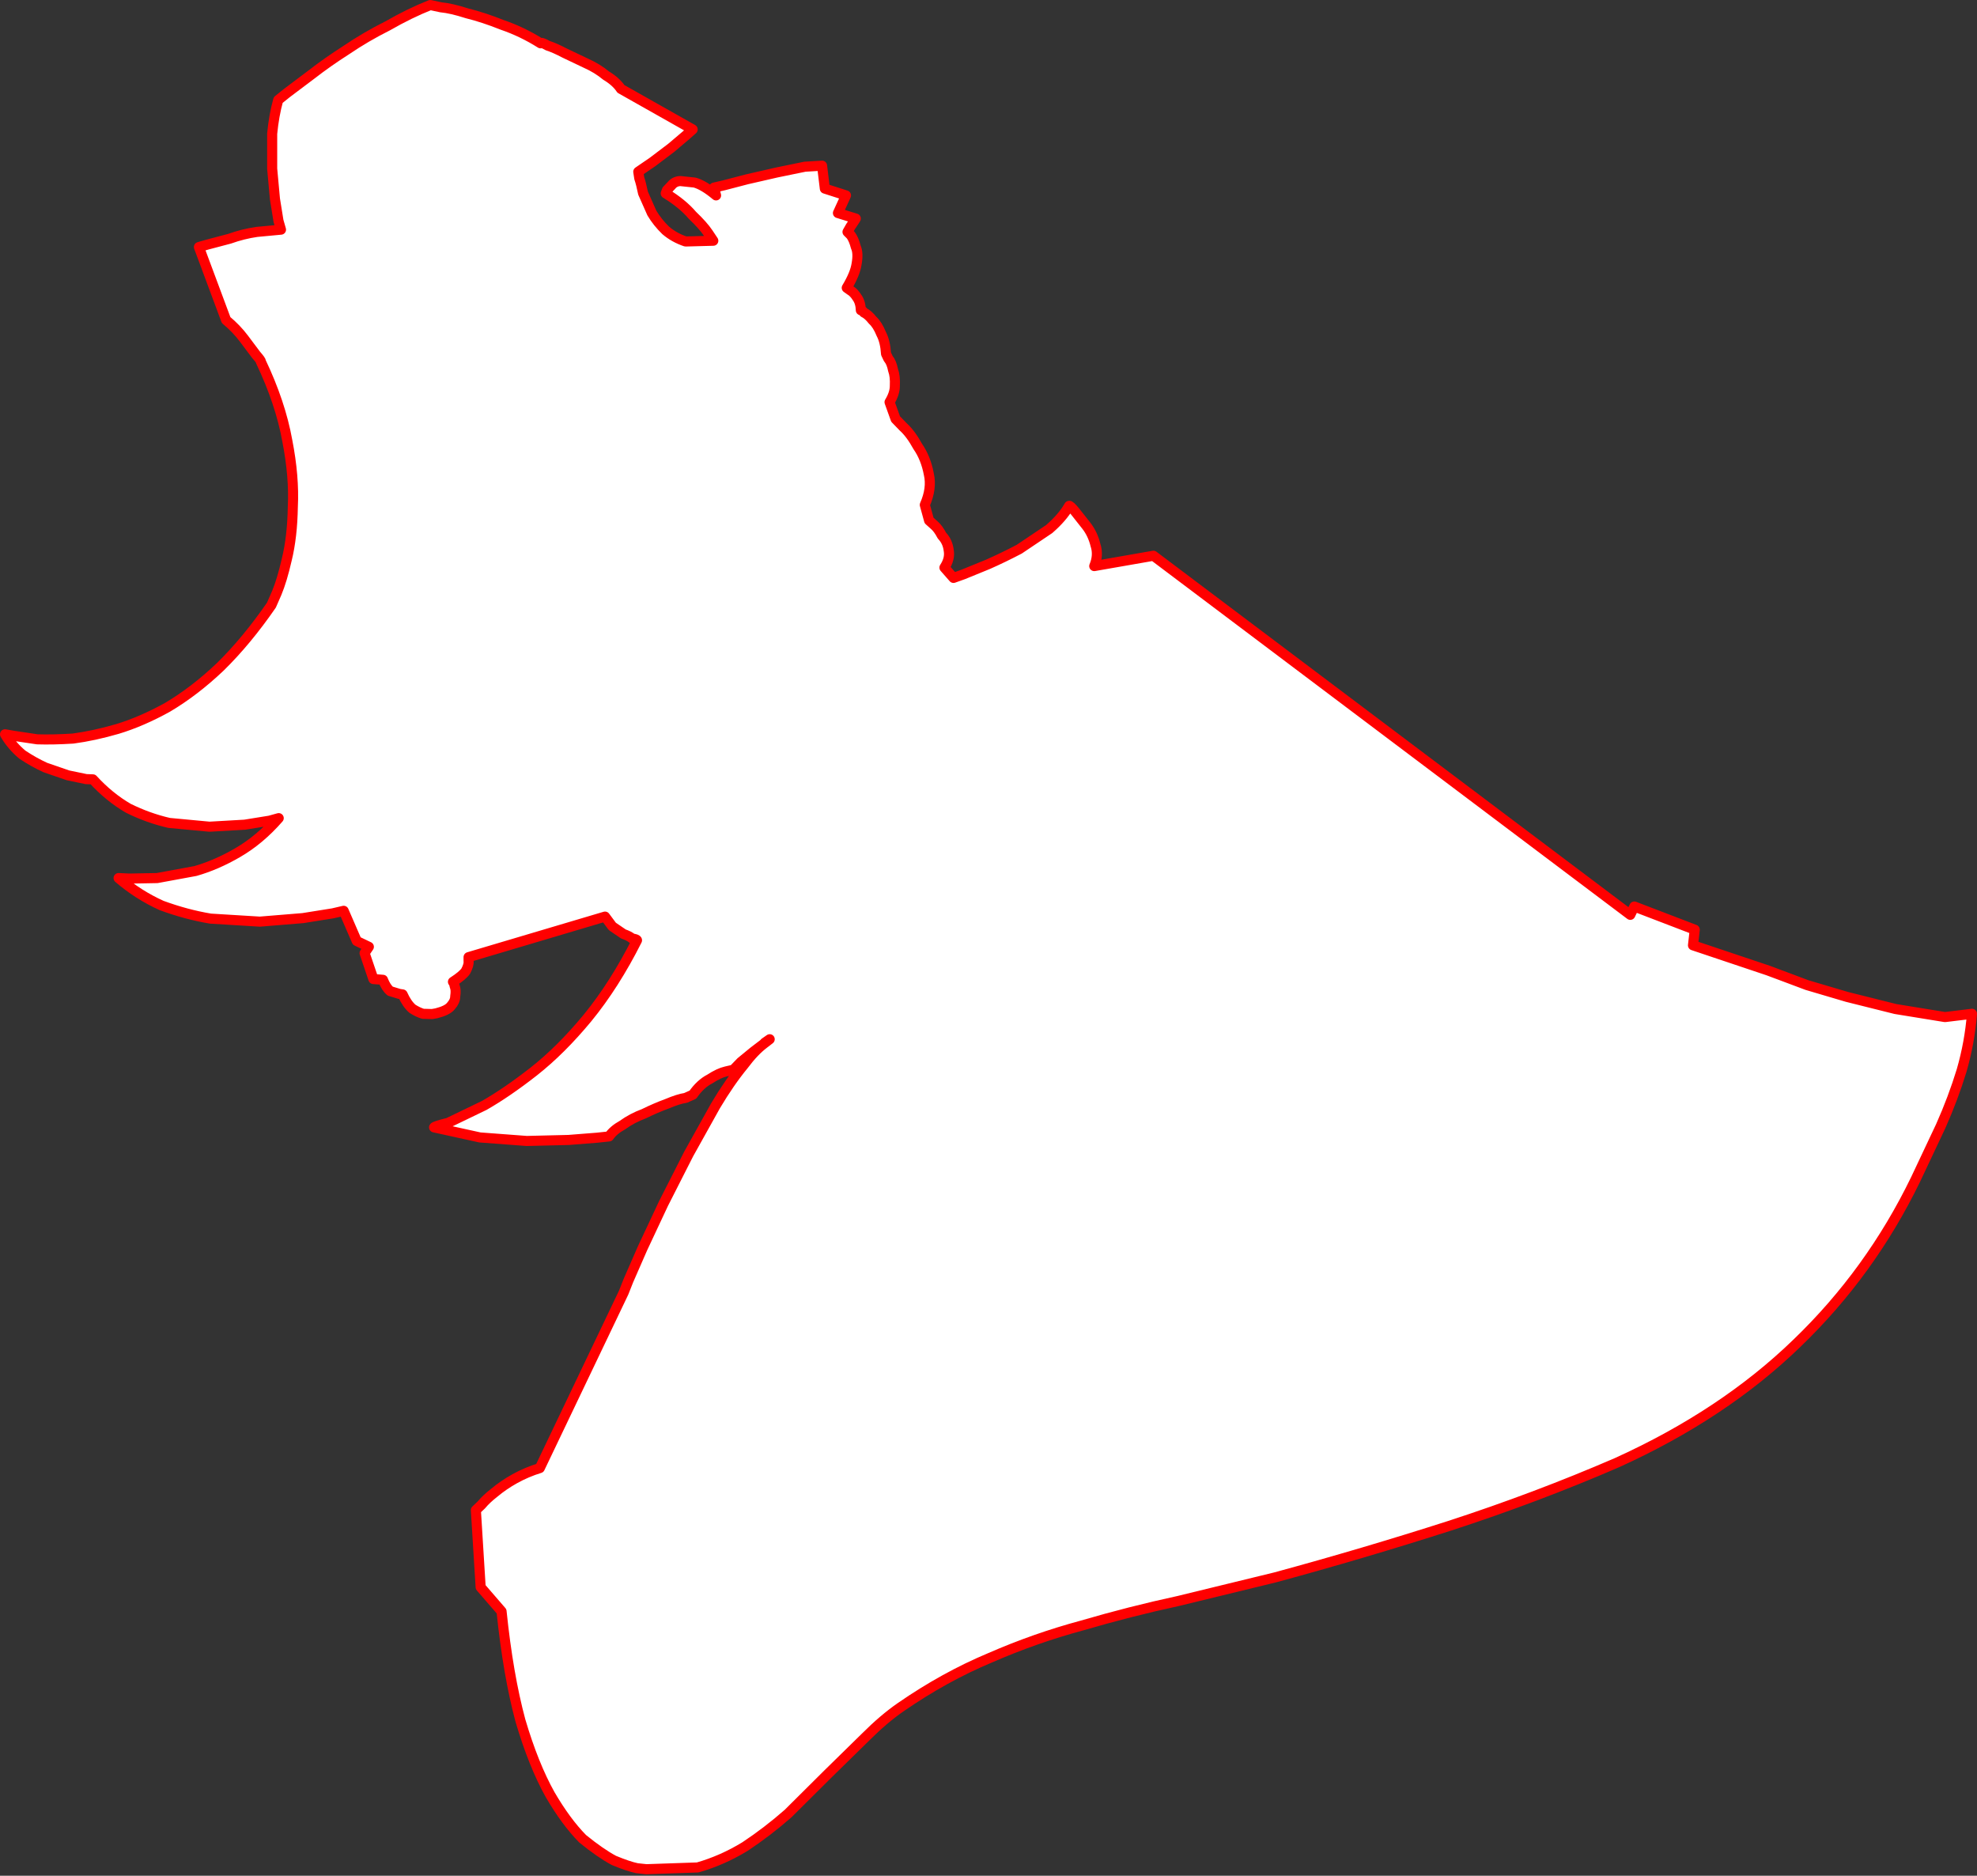
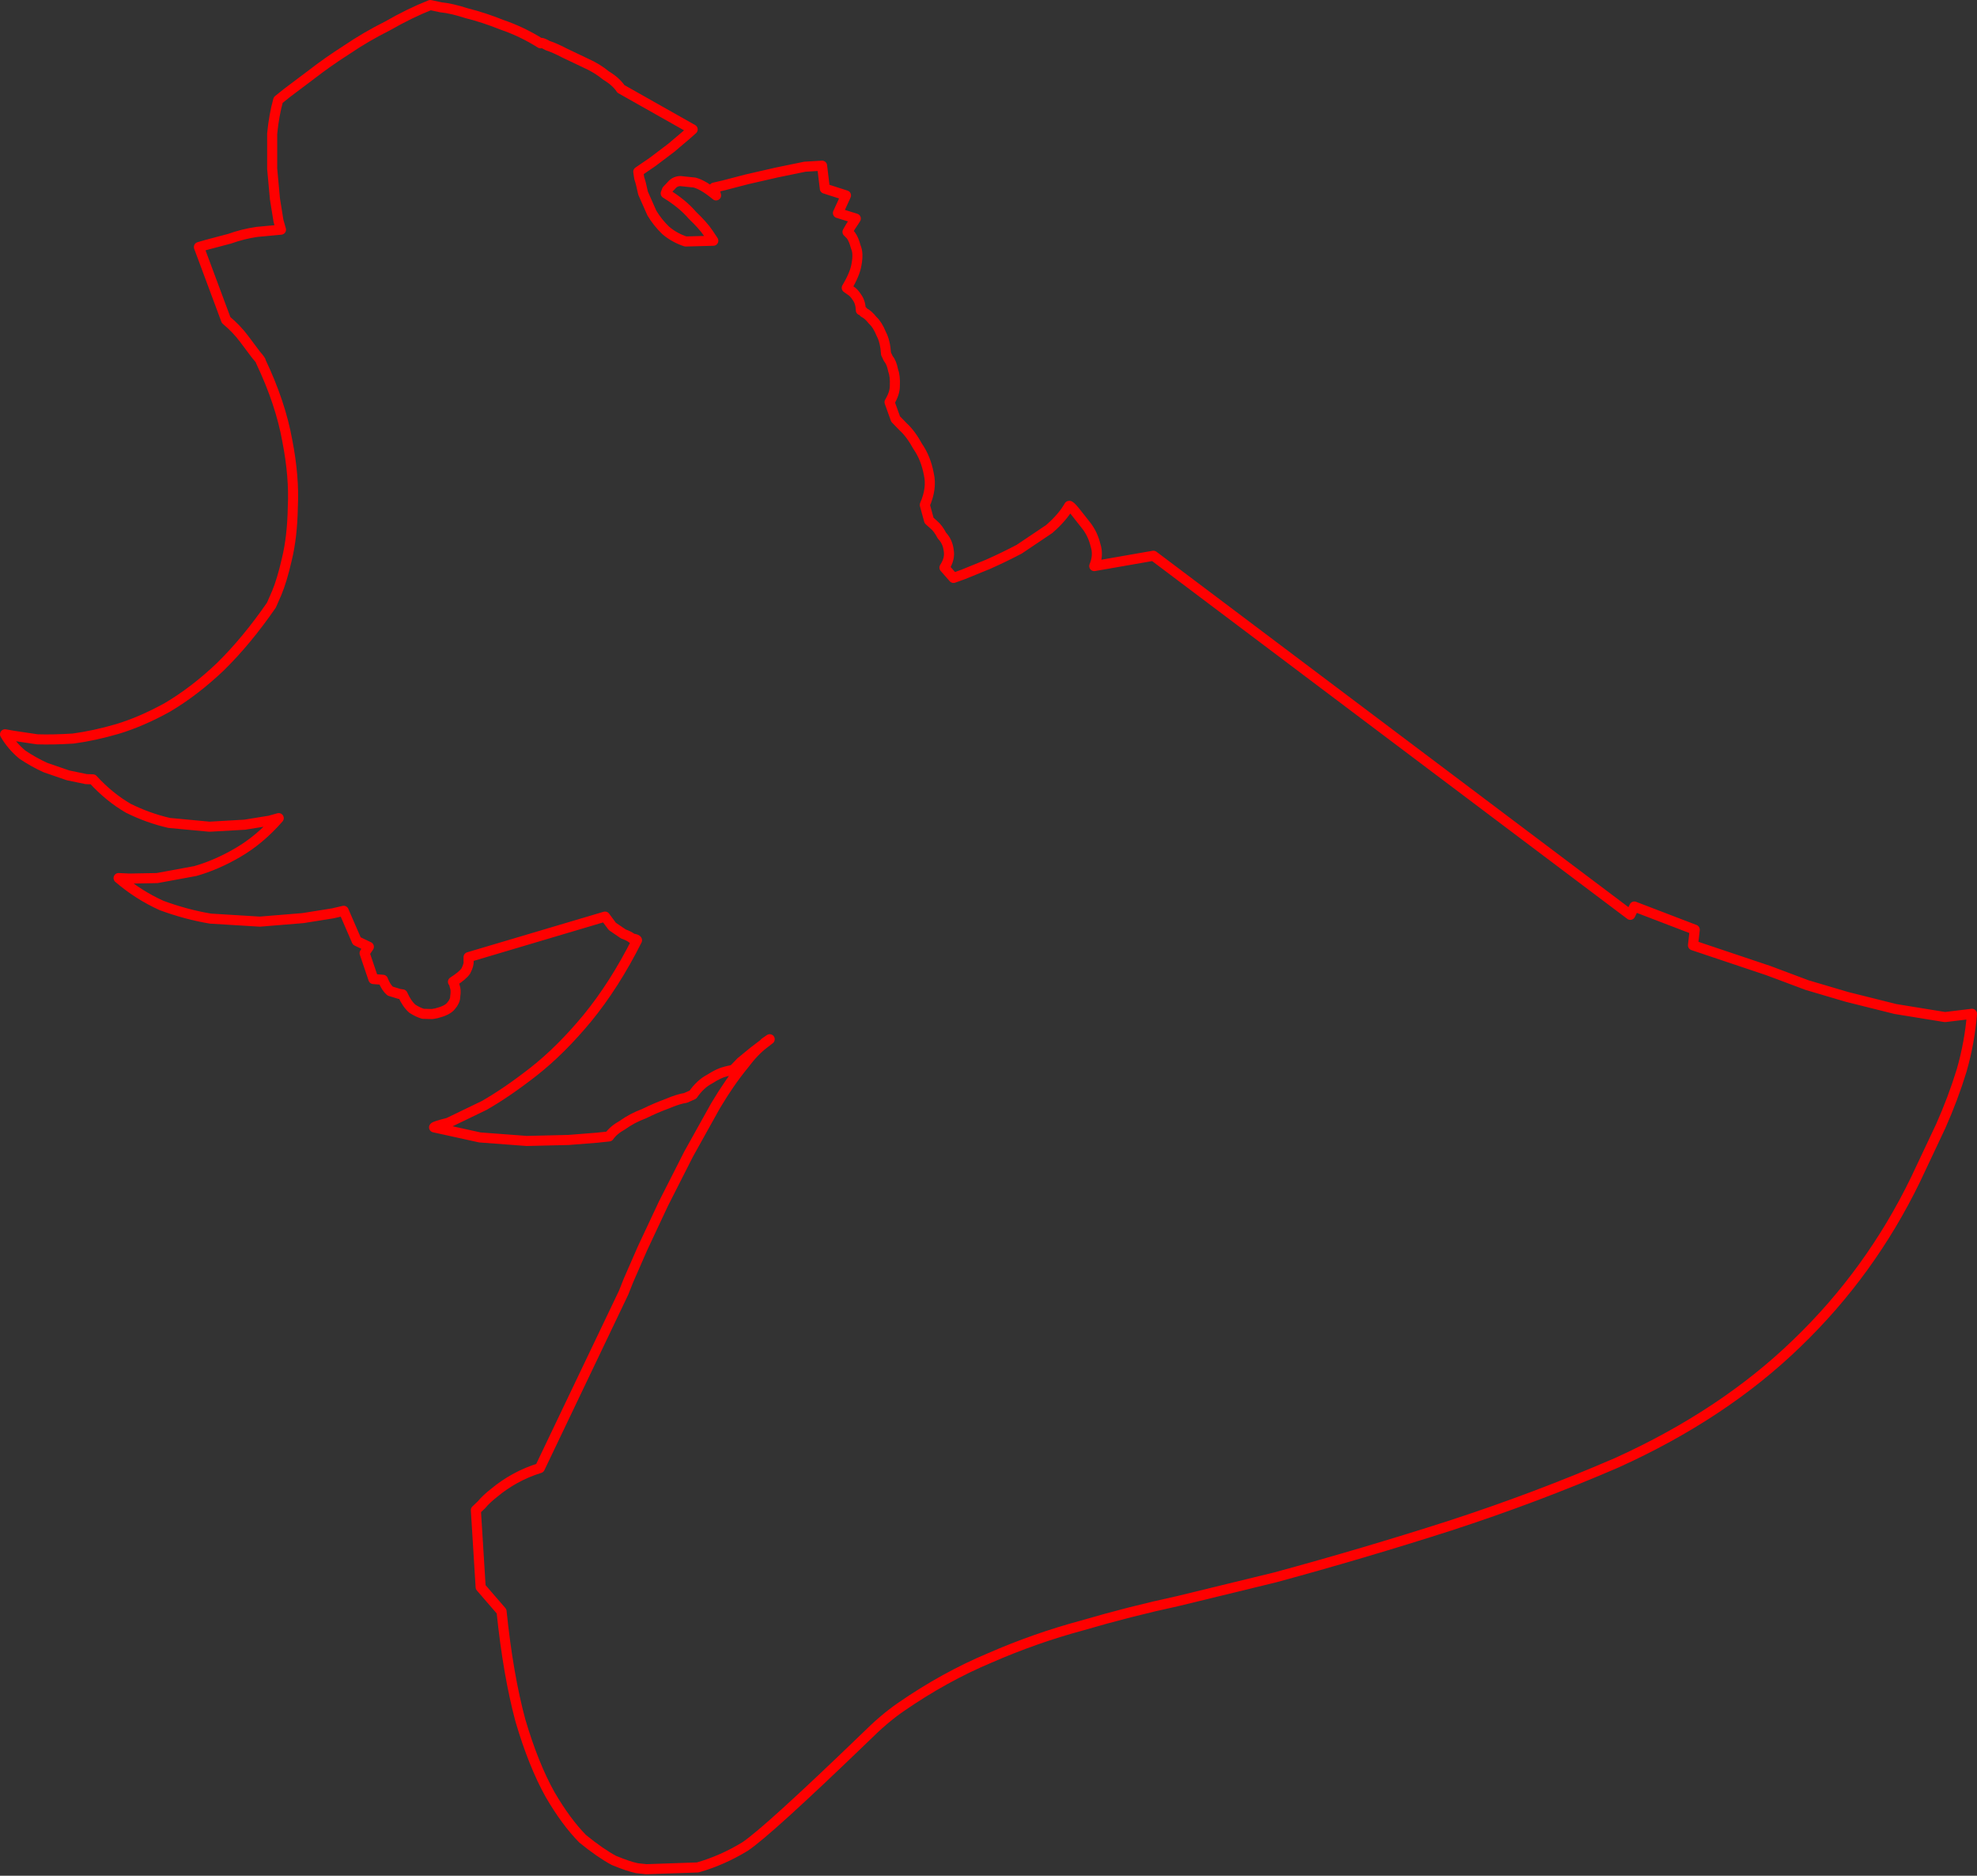
<svg xmlns="http://www.w3.org/2000/svg" height="372.45px" width="392.6px">
  <rect width="100%" height="100%" fill="#333333" stroke="none" />
  <g transform="matrix(1.0, 0.0, 0.0, 1.0, 192.4, 216.0)">
-     <path d="M-40.65 -8.8 Q-42.65 -7.3 -44.7 -4.55 -47.5 -1.15 -50.3 3.55 L-55.65 13.15 -60.65 23.0 -64.8 31.85 -67.6 38.25 -68.55 40.65 -85.2 75.5 Q-87.8 76.3 -90.15 77.6 -92.4 78.85 -94.25 80.4 -95.85 81.65 -96.8 82.8 L-97.9 83.85 -96.95 99.15 -92.8 103.95 Q-91.5 116.55 -89.05 125.65 -86.45 134.45 -83.15 140.35 -80.0 145.75 -76.7 149.1 -73.2 151.95 -70.5 153.4 -67.6 154.6 -65.9 154.95 L-64.05 155.15 -53.85 154.8 Q-48.95 153.4 -44.45 150.65 -40.0 147.7 -35.9 144.1 L-28.0 136.25 -20.5 128.9 Q-16.9 125.3 -13.5 122.95 -4.8 116.95 4.15 113.2 13.2 109.25 22.5 106.75 32.05 103.95 41.55 101.9 L60.85 97.2 Q78.35 92.45 95.5 86.95 112.7 81.35 128.65 74.45 149.85 64.85 164.45 50.7 179.05 36.65 188.0 18.2 L193.0 7.6 Q195.45 2.1 197.15 -3.45 198.75 -9.0 199.2 -14.7 L193.85 -14.05 184.0 -15.65 174.4 -18.05 166.45 -20.4 160.85 -22.5 158.7 -23.3 143.8 -28.3 144.15 -31.4 132.15 -36.0 131.35 -34.35 36.65 -105.65 24.9 -103.6 Q25.8 -105.75 25.15 -107.75 24.6 -110.0 23.3 -111.65 L21.05 -114.5 Q20.05 -115.7 19.9 -115.55 18.65 -113.3 15.95 -110.95 L10.0 -106.95 Q6.85 -105.3 3.8 -103.95 L-1.1 -101.95 -3.05 -101.25 -4.85 -103.3 Q-3.7 -105.05 -4.0 -106.7 -4.2 -108.45 -5.35 -109.65 -6.1 -111.1 -6.95 -111.8 L-7.9 -112.65 -8.75 -115.75 Q-7.3 -119.05 -7.95 -121.85 -8.55 -125.05 -10.15 -127.35 -11.55 -129.9 -13.05 -131.25 L-14.55 -132.8 -15.75 -136.15 Q-14.7 -137.9 -14.7 -139.35 -14.6 -141.3 -15.05 -142.5 -15.35 -144.05 -16.0 -144.8 L-16.45 -145.75 Q-16.6 -148.2 -17.4 -149.7 -18.15 -151.55 -19.1 -152.4 -20.0 -153.55 -20.85 -153.95 -21.3 -154.55 -21.45 -154.4 -21.5 -156.0 -22.25 -157.0 -22.85 -157.95 -23.55 -158.35 L-24.25 -158.85 Q-22.6 -161.6 -22.3 -163.55 -21.9 -165.75 -22.45 -166.95 -22.85 -168.5 -23.45 -169.3 L-24.1 -169.95 -23.5 -171.0 -22.7 -172.2 -22.45 -172.6 -26.0 -173.7 -24.4 -177.2 -28.6 -178.55 -29.15 -183.1 -32.55 -182.9 -38.15 -181.75 -44.05 -180.4 -48.65 -179.2 -50.6 -178.75 -50.2 -177.2 Q-52.65 -179.25 -54.45 -179.75 L-57.3 -180.05 Q-58.4 -180.0 -59.05 -179.2 L-59.95 -178.25 -60.2 -177.6 Q-56.85 -175.55 -54.9 -173.25 -52.75 -171.2 -51.75 -169.7 L-50.75 -168.2 -56.25 -168.05 Q-58.5 -168.8 -60.2 -170.25 -61.85 -171.85 -62.95 -173.7 L-64.7 -177.65 Q-65.1 -179.6 -65.45 -180.6 L-65.65 -181.9 -62.8 -183.85 -59.1 -186.65 -56.15 -189.15 -54.85 -190.3 -69.1 -198.35 Q-70.05 -199.8 -72.05 -201.0 -73.8 -202.45 -76.05 -203.45 L-80.25 -205.45 Q-82.25 -206.5 -83.65 -206.95 -84.95 -207.7 -85.05 -207.4 -88.7 -209.7 -92.65 -211.05 -96.4 -212.55 -99.65 -213.35 -102.75 -214.35 -104.85 -214.55 L-106.95 -215.0 Q-111.0 -213.4 -115.45 -210.85 -119.75 -208.7 -123.65 -206.05 -127.4 -203.65 -130.55 -201.2 L-135.4 -197.55 -137.15 -196.15 Q-138.0 -193.1 -138.35 -189.45 L-138.35 -182.5 -137.8 -176.5 -137.1 -172.15 -136.6 -170.4 -141.4 -169.95 Q-144.15 -169.55 -146.8 -168.6 L-151.15 -167.45 -152.9 -166.95 -147.5 -152.45 Q-145.45 -150.75 -143.95 -148.75 L-141.55 -145.55 Q-140.5 -144.35 -140.6 -144.2 -136.7 -136.0 -135.35 -128.5 -133.95 -121.35 -134.25 -115.35 -134.35 -109.4 -135.45 -104.9 -136.4 -100.75 -137.45 -98.25 L-138.5 -95.85 Q-143.4 -88.75 -148.65 -83.6 -153.75 -78.75 -159.15 -75.55 -164.3 -72.7 -169.1 -71.25 -173.75 -69.9 -177.9 -69.35 -181.9 -69.1 -185.0 -69.2 L-189.7 -69.9 -191.4 -70.2 Q-190.05 -67.9 -187.95 -66.15 -185.7 -64.65 -183.4 -63.6 L-178.9 -62.05 -175.3 -61.3 -173.95 -61.25 Q-170.7 -57.7 -166.9 -55.5 -162.95 -53.55 -158.8 -52.6 L-150.8 -51.85 -143.8 -52.25 -138.85 -53.05 -137.05 -53.55 Q-140.8 -49.25 -145.2 -46.7 -149.4 -44.25 -153.6 -43.05 L-161.2 -41.65 -166.7 -41.55 -168.85 -41.65 Q-164.95 -38.3 -160.3 -36.2 -155.4 -34.4 -150.6 -33.6 L-140.8 -33.0 -132.25 -33.7 -126.3 -34.65 -124.15 -35.15 -121.55 -29.15 -119.15 -28.0 -120.0 -26.75 -118.25 -21.6 -116.35 -21.45 Q-115.75 -19.9 -114.9 -19.2 L-113.1 -18.65 -112.45 -18.55 Q-111.6 -16.65 -110.5 -15.7 -109.4 -15.0 -108.4 -14.7 L-106.6 -14.65 -105.75 -14.8 Q-103.55 -15.35 -102.85 -16.25 -102.0 -17.2 -102.0 -18.15 -101.8 -19.45 -102.1 -20.15 -102.3 -21.1 -102.45 -21.05 -100.5 -22.3 -99.9 -23.2 -99.25 -24.45 -99.35 -25.15 L-99.35 -25.95 -72.25 -34.0 -70.8 -32.05 -68.6 -30.55 Q-67.45 -30.15 -66.85 -29.65 -65.9 -29.5 -65.9 -29.3 -70.35 -20.45 -75.75 -13.85 -81.0 -7.5 -86.4 -3.25 -91.7 0.9 -96.25 3.5 L-103.4 6.95 Q-106.05 7.6 -106.2 7.85 L-97.1 9.85 -87.8 10.55 -79.5 10.35 -73.8 9.9 -71.45 9.65 Q-70.6 8.4 -68.8 7.4 -66.85 6.0 -64.55 5.15 -62.1 3.95 -59.9 3.15 -57.65 2.2 -56.25 2.0 L-54.8 1.35 Q-53.3 -0.8 -51.45 -1.75 -49.6 -2.95 -48.25 -3.25 L-46.75 -3.6 -45.25 -5.15 -42.75 -7.2 -40.65 -8.8 -40.55 -8.95 -40.45 -8.95 -39.55 -9.65 -40.55 -8.95 -39.55 -9.65 -40.45 -8.95 -40.55 -8.95 -40.65 -8.8" fill="#ffffff" fill-rule="evenodd" stroke="none" />
-     <path d="M-40.65 -8.8 L-42.75 -7.2 -45.25 -5.15 -46.75 -3.6 -48.25 -3.25 Q-49.6 -2.95 -51.45 -1.75 -53.3 -0.8 -54.8 1.35 L-56.25 2.0 Q-57.65 2.2 -59.9 3.15 -62.1 3.95 -64.55 5.15 -66.85 6.0 -68.8 7.4 -70.6 8.4 -71.45 9.65 L-73.8 9.9 -79.5 10.35 -87.8 10.55 -97.1 9.85 -106.2 7.85 Q-106.05 7.6 -103.4 6.95 L-96.25 3.5 Q-91.7 0.9 -86.4 -3.25 -81.0 -7.5 -75.75 -13.85 -70.35 -20.45 -65.9 -29.3 -65.9 -29.5 -66.85 -29.65 -67.45 -30.15 -68.6 -30.55 L-70.8 -32.05 -72.25 -34.0 -99.35 -25.95 -99.35 -25.15 Q-99.25 -24.45 -99.9 -23.2 -100.5 -22.3 -102.45 -21.05 -102.3 -21.1 -102.1 -20.15 -101.8 -19.45 -102.0 -18.15 -102.0 -17.2 -102.85 -16.25 -103.55 -15.35 -105.75 -14.8 L-106.6 -14.65 -108.4 -14.7 Q-109.4 -15.0 -110.5 -15.7 -111.6 -16.65 -112.45 -18.55 L-113.1 -18.65 -114.9 -19.2 Q-115.75 -19.9 -116.35 -21.45 L-118.25 -21.6 -120.0 -26.75 -119.15 -28.0 -121.55 -29.15 -124.15 -35.15 -126.3 -34.65 -132.25 -33.7 -140.8 -33.0 -150.6 -33.6 Q-155.4 -34.4 -160.3 -36.2 -164.95 -38.3 -168.85 -41.65 L-166.7 -41.55 -161.2 -41.65 -153.6 -43.05 Q-149.4 -44.25 -145.2 -46.7 -140.8 -49.25 -137.05 -53.55 L-138.85 -53.05 -143.8 -52.25 -150.8 -51.85 -158.8 -52.6 Q-162.95 -53.55 -166.9 -55.5 -170.7 -57.7 -173.95 -61.25 L-175.3 -61.3 -178.9 -62.05 -183.4 -63.6 Q-185.7 -64.65 -187.95 -66.15 -190.05 -67.9 -191.4 -70.2 L-189.7 -69.9 -185.0 -69.2 Q-181.9 -69.1 -177.9 -69.35 -173.75 -69.9 -169.1 -71.25 -164.3 -72.7 -159.15 -75.55 -153.75 -78.75 -148.65 -83.6 -143.4 -88.75 -138.5 -95.85 L-137.45 -98.25 Q-136.4 -100.75 -135.45 -104.9 -134.35 -109.4 -134.25 -115.35 -133.95 -121.35 -135.35 -128.5 -136.7 -136.0 -140.6 -144.2 -140.5 -144.35 -141.55 -145.55 L-143.95 -148.75 Q-145.45 -150.75 -147.5 -152.45 L-152.9 -166.95 -151.15 -167.45 -146.8 -168.6 Q-144.15 -169.55 -141.4 -169.95 L-136.6 -170.4 -137.1 -172.15 -137.8 -176.5 -138.35 -182.5 -138.35 -189.45 Q-138.0 -193.1 -137.15 -196.15 L-135.4 -197.55 -130.55 -201.2 Q-127.4 -203.65 -123.65 -206.05 -119.75 -208.7 -115.45 -210.85 -111.0 -213.4 -106.95 -215.0 L-104.85 -214.55 Q-102.75 -214.35 -99.65 -213.35 -96.4 -212.55 -92.65 -211.05 -88.7 -209.7 -85.05 -207.4 -84.95 -207.7 -83.65 -206.95 -82.25 -206.5 -80.25 -205.45 L-76.05 -203.45 Q-73.8 -202.45 -72.05 -201.0 -70.05 -199.8 -69.1 -198.35 L-54.85 -190.3 -56.15 -189.15 -59.1 -186.65 -62.8 -183.85 -65.65 -181.9 -65.45 -180.6 Q-65.1 -179.6 -64.7 -177.65 L-62.95 -173.7 Q-61.85 -171.85 -60.2 -170.25 -58.5 -168.8 -56.25 -168.05 L-50.75 -168.2 -51.75 -169.7 Q-52.75 -171.2 -54.9 -173.25 -56.85 -175.55 -60.2 -177.6 L-59.95 -178.25 -59.05 -179.2 Q-58.4 -180.0 -57.3 -180.05 L-54.45 -179.75 Q-52.65 -179.25 -50.2 -177.2 L-50.6 -178.75 -48.65 -179.2 -44.05 -180.4 -38.15 -181.75 -32.55 -182.9 -29.15 -183.1 -28.6 -178.55 -24.4 -177.2 -26.0 -173.7 -22.45 -172.6 -22.7 -172.2 -23.5 -171.0 -24.1 -169.95 -23.45 -169.3 Q-22.85 -168.5 -22.45 -166.95 -21.9 -165.75 -22.3 -163.55 -22.6 -161.6 -24.25 -158.85 L-23.55 -158.35 Q-22.85 -157.95 -22.25 -157.0 -21.5 -156.0 -21.45 -154.4 -21.3 -154.55 -20.85 -153.95 -20.0 -153.55 -19.1 -152.4 -18.15 -151.55 -17.4 -149.7 -16.6 -148.2 -16.45 -145.75 L-16.0 -144.8 Q-15.35 -144.05 -15.05 -142.5 -14.6 -141.3 -14.7 -139.35 -14.7 -137.9 -15.75 -136.15 L-14.55 -132.8 -13.05 -131.25 Q-11.55 -129.9 -10.15 -127.35 -8.55 -125.05 -7.95 -121.85 -7.3 -119.05 -8.75 -115.75 L-7.9 -112.65 -6.95 -111.8 Q-6.1 -111.1 -5.35 -109.65 -4.2 -108.45 -4.0 -106.7 -3.7 -105.05 -4.85 -103.3 L-3.05 -101.25 -1.1 -101.95 3.8 -103.95 Q6.85 -105.3 10.0 -106.95 L15.95 -110.95 Q18.65 -113.3 19.9 -115.55 20.05 -115.7 21.05 -114.5 L23.3 -111.65 Q24.6 -110.0 25.15 -107.75 25.8 -105.75 24.9 -103.6 L36.65 -105.65 131.35 -34.35 132.15 -36.0 144.15 -31.4 143.8 -28.3 158.7 -23.3 160.85 -22.5 166.45 -20.4 174.4 -18.05 184.0 -15.65 193.85 -14.05 199.2 -14.7 Q198.75 -9.0 197.15 -3.45 195.45 2.1 193.0 7.6 L188.0 18.2 Q179.05 36.65 164.45 50.7 149.85 64.85 128.65 74.45 112.7 81.35 95.5 86.95 78.35 92.45 60.85 97.2 L41.55 101.9 Q32.05 103.95 22.5 106.75 13.2 109.25 4.15 113.2 -4.8 116.95 -13.5 122.95 -16.9 125.3 -20.5 128.9 L-28.0 136.25 -35.9 144.1 Q-40.0 147.7 -44.45 150.65 -48.95 153.4 -53.85 154.8 L-64.05 155.15 -65.9 154.95 Q-67.6 154.6 -70.5 153.4 -73.2 151.95 -76.7 149.1 -80.0 145.75 -83.15 140.35 -86.45 134.45 -89.05 125.65 -91.5 116.55 -92.8 103.95 L-96.95 99.15 -97.9 83.85 -96.8 82.8 Q-95.85 81.65 -94.25 80.4 -92.4 78.85 -90.15 77.6 -87.8 76.3 -85.2 75.5 L-68.55 40.65 -67.6 38.25 -64.8 31.85 -60.65 23.0 -55.65 13.15 -50.3 3.55 Q-47.5 -1.15 -44.7 -4.55 -42.65 -7.3 -40.65 -8.8 L-40.55 -8.95 -40.45 -8.95 -39.55 -9.65 -40.55 -8.95" fill="none" stroke="#ff0000" stroke-linecap="round" stroke-linejoin="round" stroke-width="2.0" />
+     <path d="M-40.65 -8.8 L-42.75 -7.2 -45.25 -5.15 -46.75 -3.6 -48.25 -3.25 Q-49.6 -2.95 -51.45 -1.75 -53.3 -0.8 -54.8 1.35 L-56.25 2.0 Q-57.65 2.2 -59.9 3.15 -62.1 3.95 -64.55 5.15 -66.85 6.0 -68.8 7.4 -70.6 8.4 -71.45 9.65 L-73.8 9.9 -79.5 10.35 -87.8 10.55 -97.1 9.85 -106.2 7.85 Q-106.05 7.6 -103.4 6.95 L-96.25 3.5 Q-91.7 0.9 -86.4 -3.25 -81.0 -7.5 -75.75 -13.85 -70.35 -20.45 -65.9 -29.3 -65.9 -29.5 -66.85 -29.65 -67.45 -30.15 -68.6 -30.55 L-70.8 -32.05 -72.25 -34.0 -99.35 -25.95 -99.35 -25.15 Q-99.25 -24.45 -99.9 -23.2 -100.5 -22.3 -102.45 -21.05 -102.3 -21.1 -102.1 -20.15 -101.8 -19.45 -102.0 -18.15 -102.0 -17.2 -102.85 -16.25 -103.55 -15.35 -105.75 -14.8 L-106.6 -14.65 -108.4 -14.7 Q-109.4 -15.0 -110.5 -15.7 -111.6 -16.65 -112.45 -18.55 L-113.1 -18.65 -114.9 -19.2 Q-115.75 -19.9 -116.35 -21.45 L-118.25 -21.6 -120.0 -26.75 -119.15 -28.0 -121.55 -29.15 -124.15 -35.15 -126.3 -34.65 -132.25 -33.7 -140.8 -33.0 -150.6 -33.6 Q-155.4 -34.4 -160.3 -36.2 -164.95 -38.3 -168.85 -41.65 L-166.7 -41.55 -161.2 -41.65 -153.6 -43.05 Q-149.4 -44.25 -145.2 -46.7 -140.8 -49.25 -137.05 -53.55 L-138.85 -53.05 -143.8 -52.25 -150.8 -51.85 -158.8 -52.6 Q-162.95 -53.55 -166.9 -55.5 -170.7 -57.7 -173.95 -61.25 L-175.3 -61.3 -178.9 -62.05 -183.4 -63.6 Q-185.7 -64.65 -187.95 -66.15 -190.05 -67.9 -191.4 -70.2 L-189.7 -69.9 -185.0 -69.2 Q-181.9 -69.1 -177.9 -69.35 -173.75 -69.9 -169.1 -71.25 -164.3 -72.7 -159.15 -75.55 -153.75 -78.75 -148.65 -83.6 -143.4 -88.75 -138.5 -95.85 L-137.45 -98.25 Q-136.4 -100.75 -135.45 -104.9 -134.35 -109.4 -134.25 -115.35 -133.95 -121.35 -135.35 -128.5 -136.7 -136.0 -140.6 -144.2 -140.5 -144.35 -141.55 -145.55 L-143.95 -148.75 Q-145.45 -150.75 -147.5 -152.45 L-152.9 -166.95 -151.15 -167.45 -146.8 -168.6 Q-144.15 -169.55 -141.4 -169.95 L-136.6 -170.4 -137.1 -172.15 -137.8 -176.5 -138.35 -182.5 -138.35 -189.45 Q-138.0 -193.1 -137.15 -196.15 L-135.4 -197.55 -130.55 -201.2 Q-127.4 -203.65 -123.65 -206.05 -119.75 -208.7 -115.45 -210.85 -111.0 -213.4 -106.95 -215.0 L-104.85 -214.55 Q-102.75 -214.35 -99.65 -213.35 -96.4 -212.55 -92.65 -211.05 -88.7 -209.7 -85.05 -207.4 -84.95 -207.7 -83.65 -206.95 -82.25 -206.5 -80.25 -205.45 L-76.05 -203.45 Q-73.8 -202.45 -72.05 -201.0 -70.05 -199.8 -69.1 -198.35 L-54.85 -190.3 -56.15 -189.15 -59.1 -186.65 -62.8 -183.85 -65.65 -181.9 -65.45 -180.6 Q-65.1 -179.6 -64.7 -177.65 L-62.95 -173.7 Q-61.85 -171.85 -60.2 -170.25 -58.5 -168.8 -56.25 -168.05 L-50.75 -168.2 -51.75 -169.7 Q-52.75 -171.2 -54.9 -173.25 -56.85 -175.55 -60.2 -177.6 L-59.95 -178.25 -59.05 -179.2 Q-58.4 -180.0 -57.3 -180.05 L-54.45 -179.75 Q-52.65 -179.25 -50.2 -177.2 L-50.6 -178.75 -48.65 -179.2 -44.05 -180.4 -38.15 -181.75 -32.55 -182.9 -29.15 -183.1 -28.6 -178.55 -24.4 -177.2 -26.0 -173.7 -22.45 -172.6 -22.7 -172.2 -23.5 -171.0 -24.1 -169.95 -23.45 -169.3 Q-22.85 -168.5 -22.45 -166.95 -21.9 -165.75 -22.3 -163.55 -22.6 -161.6 -24.25 -158.85 L-23.55 -158.35 Q-22.85 -157.95 -22.25 -157.0 -21.5 -156.0 -21.45 -154.4 -21.3 -154.55 -20.85 -153.95 -20.0 -153.55 -19.1 -152.4 -18.15 -151.55 -17.4 -149.7 -16.6 -148.2 -16.45 -145.75 L-16.0 -144.8 Q-15.35 -144.05 -15.05 -142.5 -14.6 -141.3 -14.7 -139.35 -14.7 -137.9 -15.75 -136.15 L-14.55 -132.8 -13.05 -131.25 Q-11.55 -129.9 -10.15 -127.35 -8.55 -125.05 -7.95 -121.85 -7.3 -119.05 -8.75 -115.75 L-7.9 -112.65 -6.95 -111.8 Q-6.1 -111.1 -5.35 -109.65 -4.2 -108.45 -4.0 -106.7 -3.7 -105.05 -4.85 -103.3 L-3.05 -101.25 -1.1 -101.95 3.8 -103.95 Q6.85 -105.3 10.0 -106.95 L15.95 -110.95 Q18.65 -113.3 19.9 -115.55 20.05 -115.7 21.05 -114.5 L23.3 -111.65 Q24.6 -110.0 25.15 -107.75 25.8 -105.75 24.9 -103.6 L36.65 -105.65 131.35 -34.35 132.15 -36.0 144.15 -31.4 143.8 -28.3 158.7 -23.3 160.85 -22.5 166.45 -20.4 174.4 -18.05 184.0 -15.65 193.85 -14.05 199.2 -14.7 Q198.75 -9.0 197.15 -3.45 195.45 2.1 193.0 7.6 L188.0 18.2 Q179.05 36.65 164.45 50.7 149.85 64.85 128.65 74.45 112.7 81.35 95.5 86.95 78.35 92.45 60.85 97.2 L41.55 101.9 Q32.05 103.95 22.5 106.75 13.2 109.25 4.15 113.2 -4.8 116.95 -13.5 122.95 -16.9 125.3 -20.5 128.9 Q-40.0 147.7 -44.45 150.65 -48.95 153.4 -53.85 154.8 L-64.05 155.15 -65.9 154.95 Q-67.6 154.6 -70.5 153.4 -73.2 151.95 -76.7 149.1 -80.0 145.75 -83.15 140.35 -86.45 134.45 -89.05 125.65 -91.5 116.55 -92.8 103.95 L-96.95 99.15 -97.9 83.85 -96.8 82.8 Q-95.85 81.65 -94.25 80.4 -92.4 78.85 -90.15 77.6 -87.8 76.3 -85.2 75.5 L-68.55 40.65 -67.6 38.25 -64.8 31.85 -60.65 23.0 -55.65 13.15 -50.3 3.55 Q-47.5 -1.15 -44.7 -4.55 -42.65 -7.3 -40.65 -8.8 L-40.55 -8.95 -40.45 -8.95 -39.55 -9.65 -40.55 -8.95" fill="none" stroke="#ff0000" stroke-linecap="round" stroke-linejoin="round" stroke-width="2.0" />
  </g>
</svg>